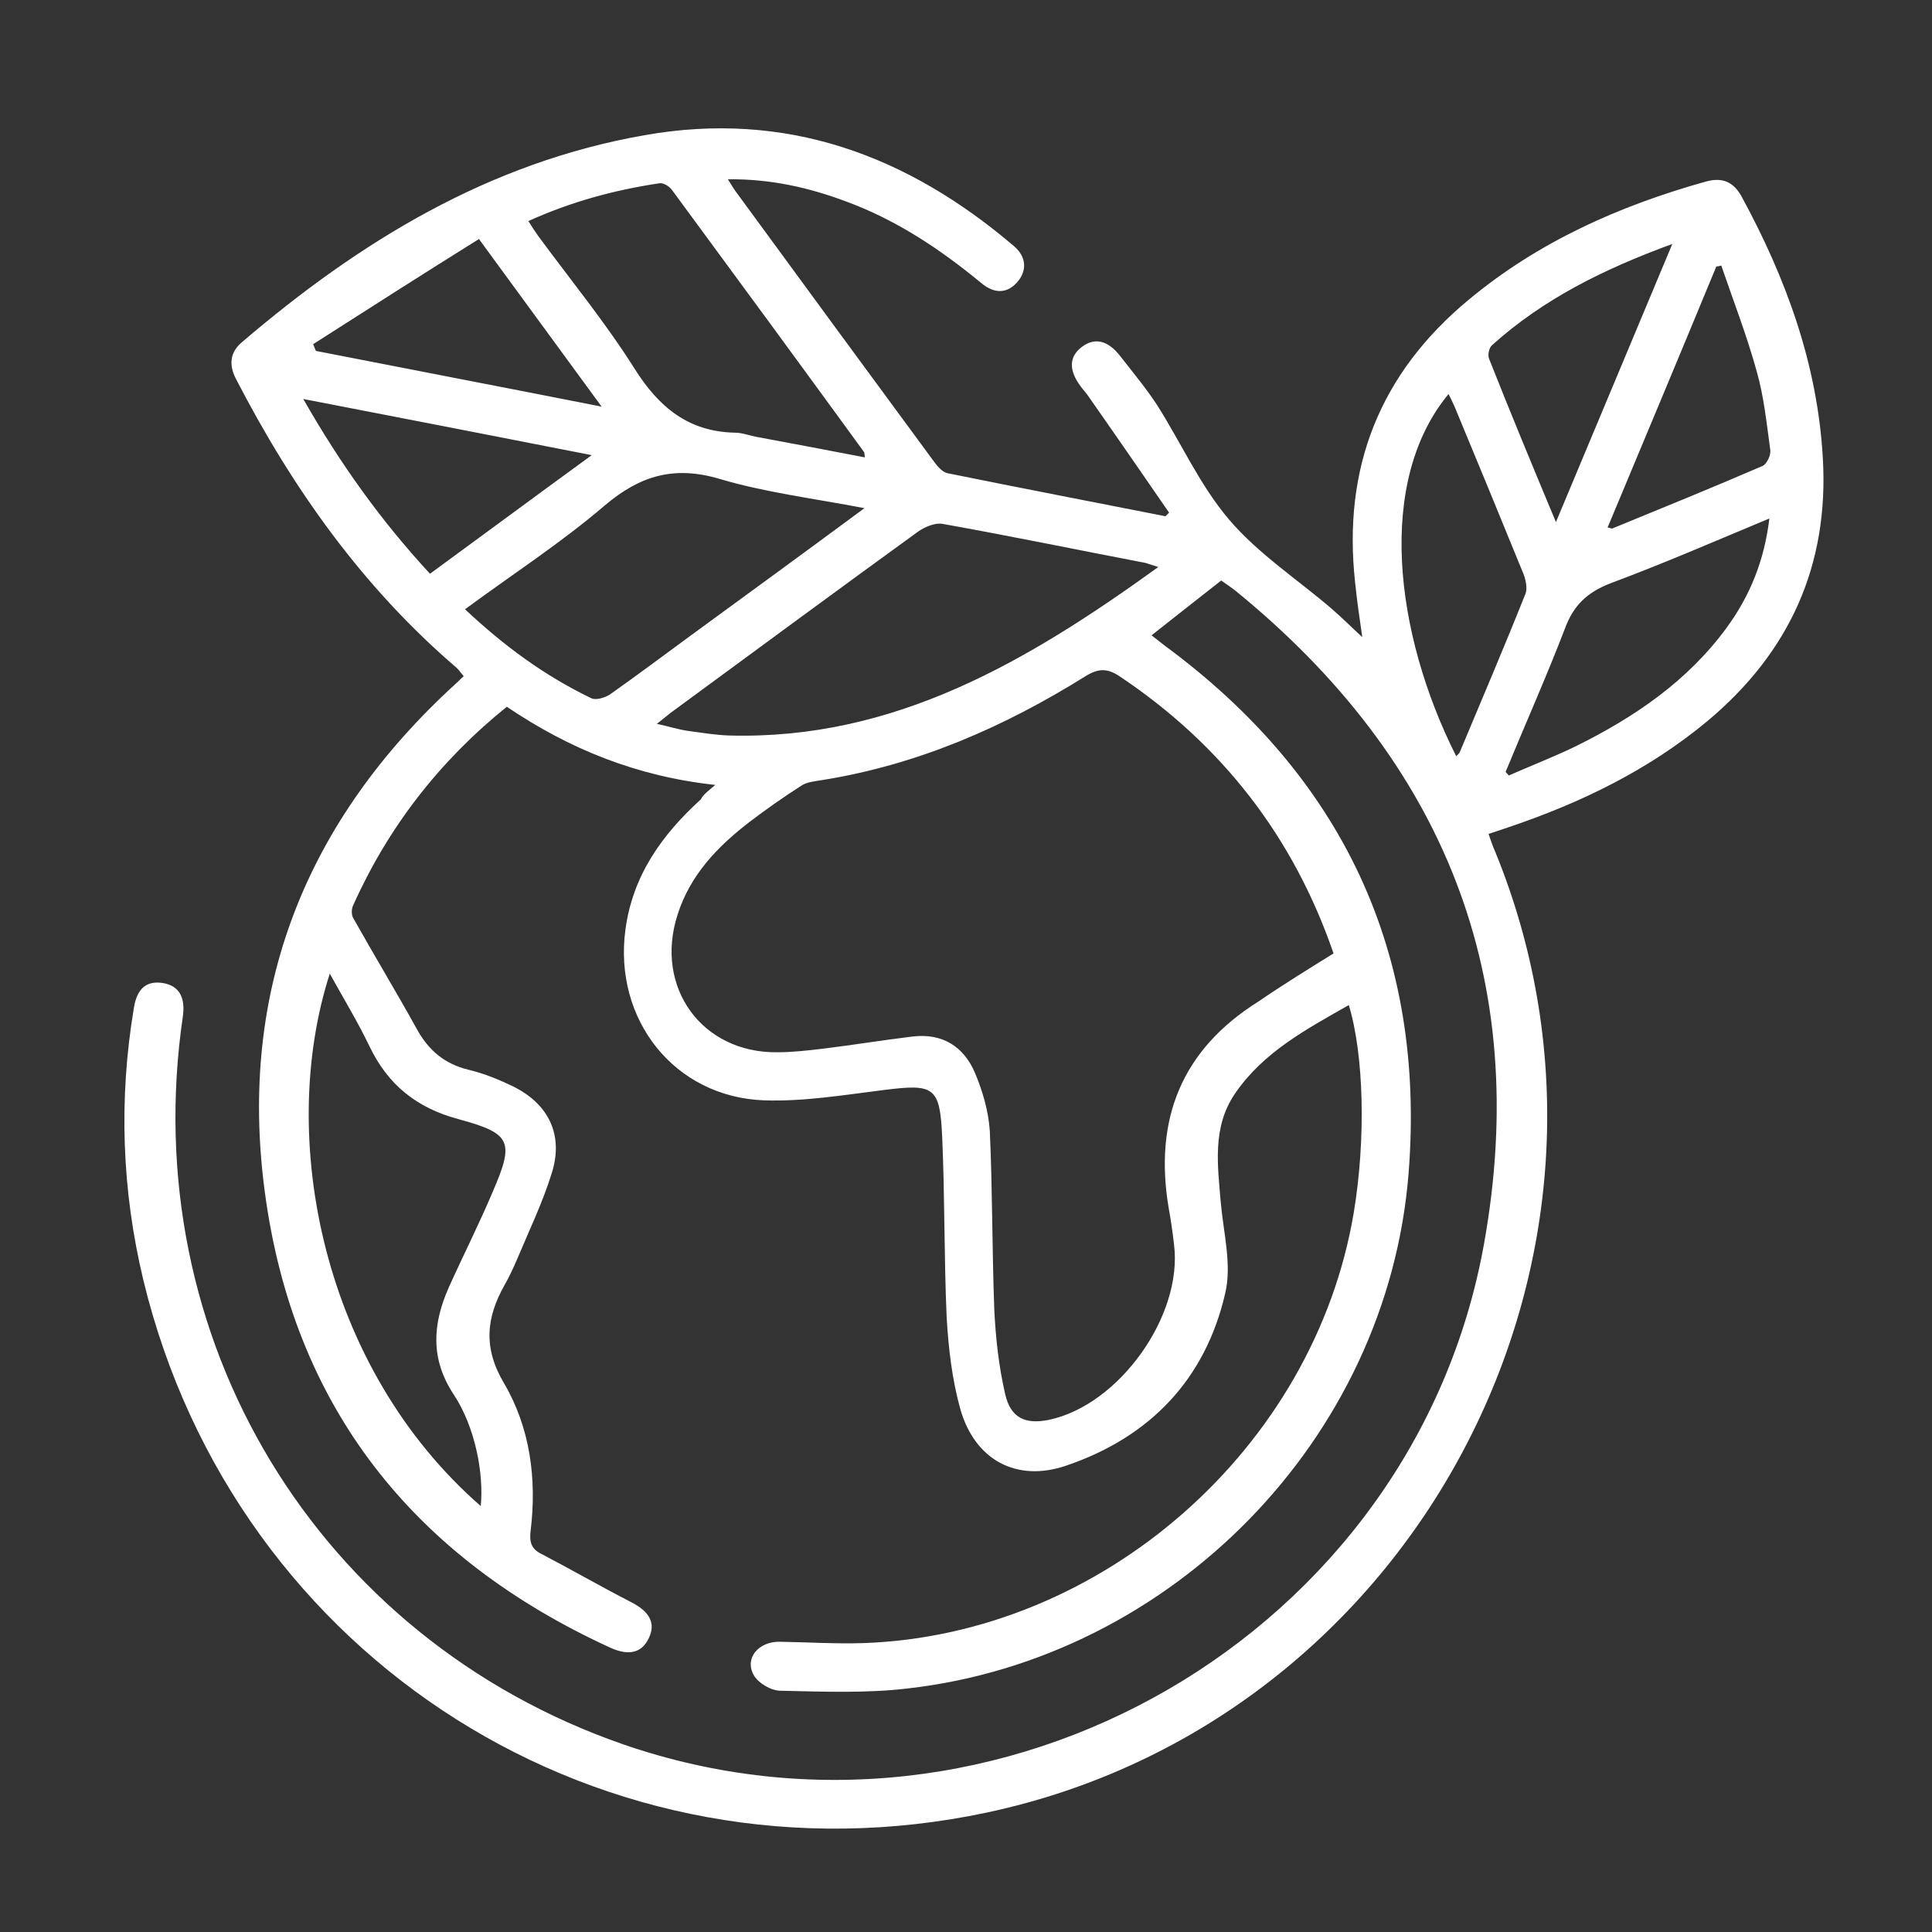
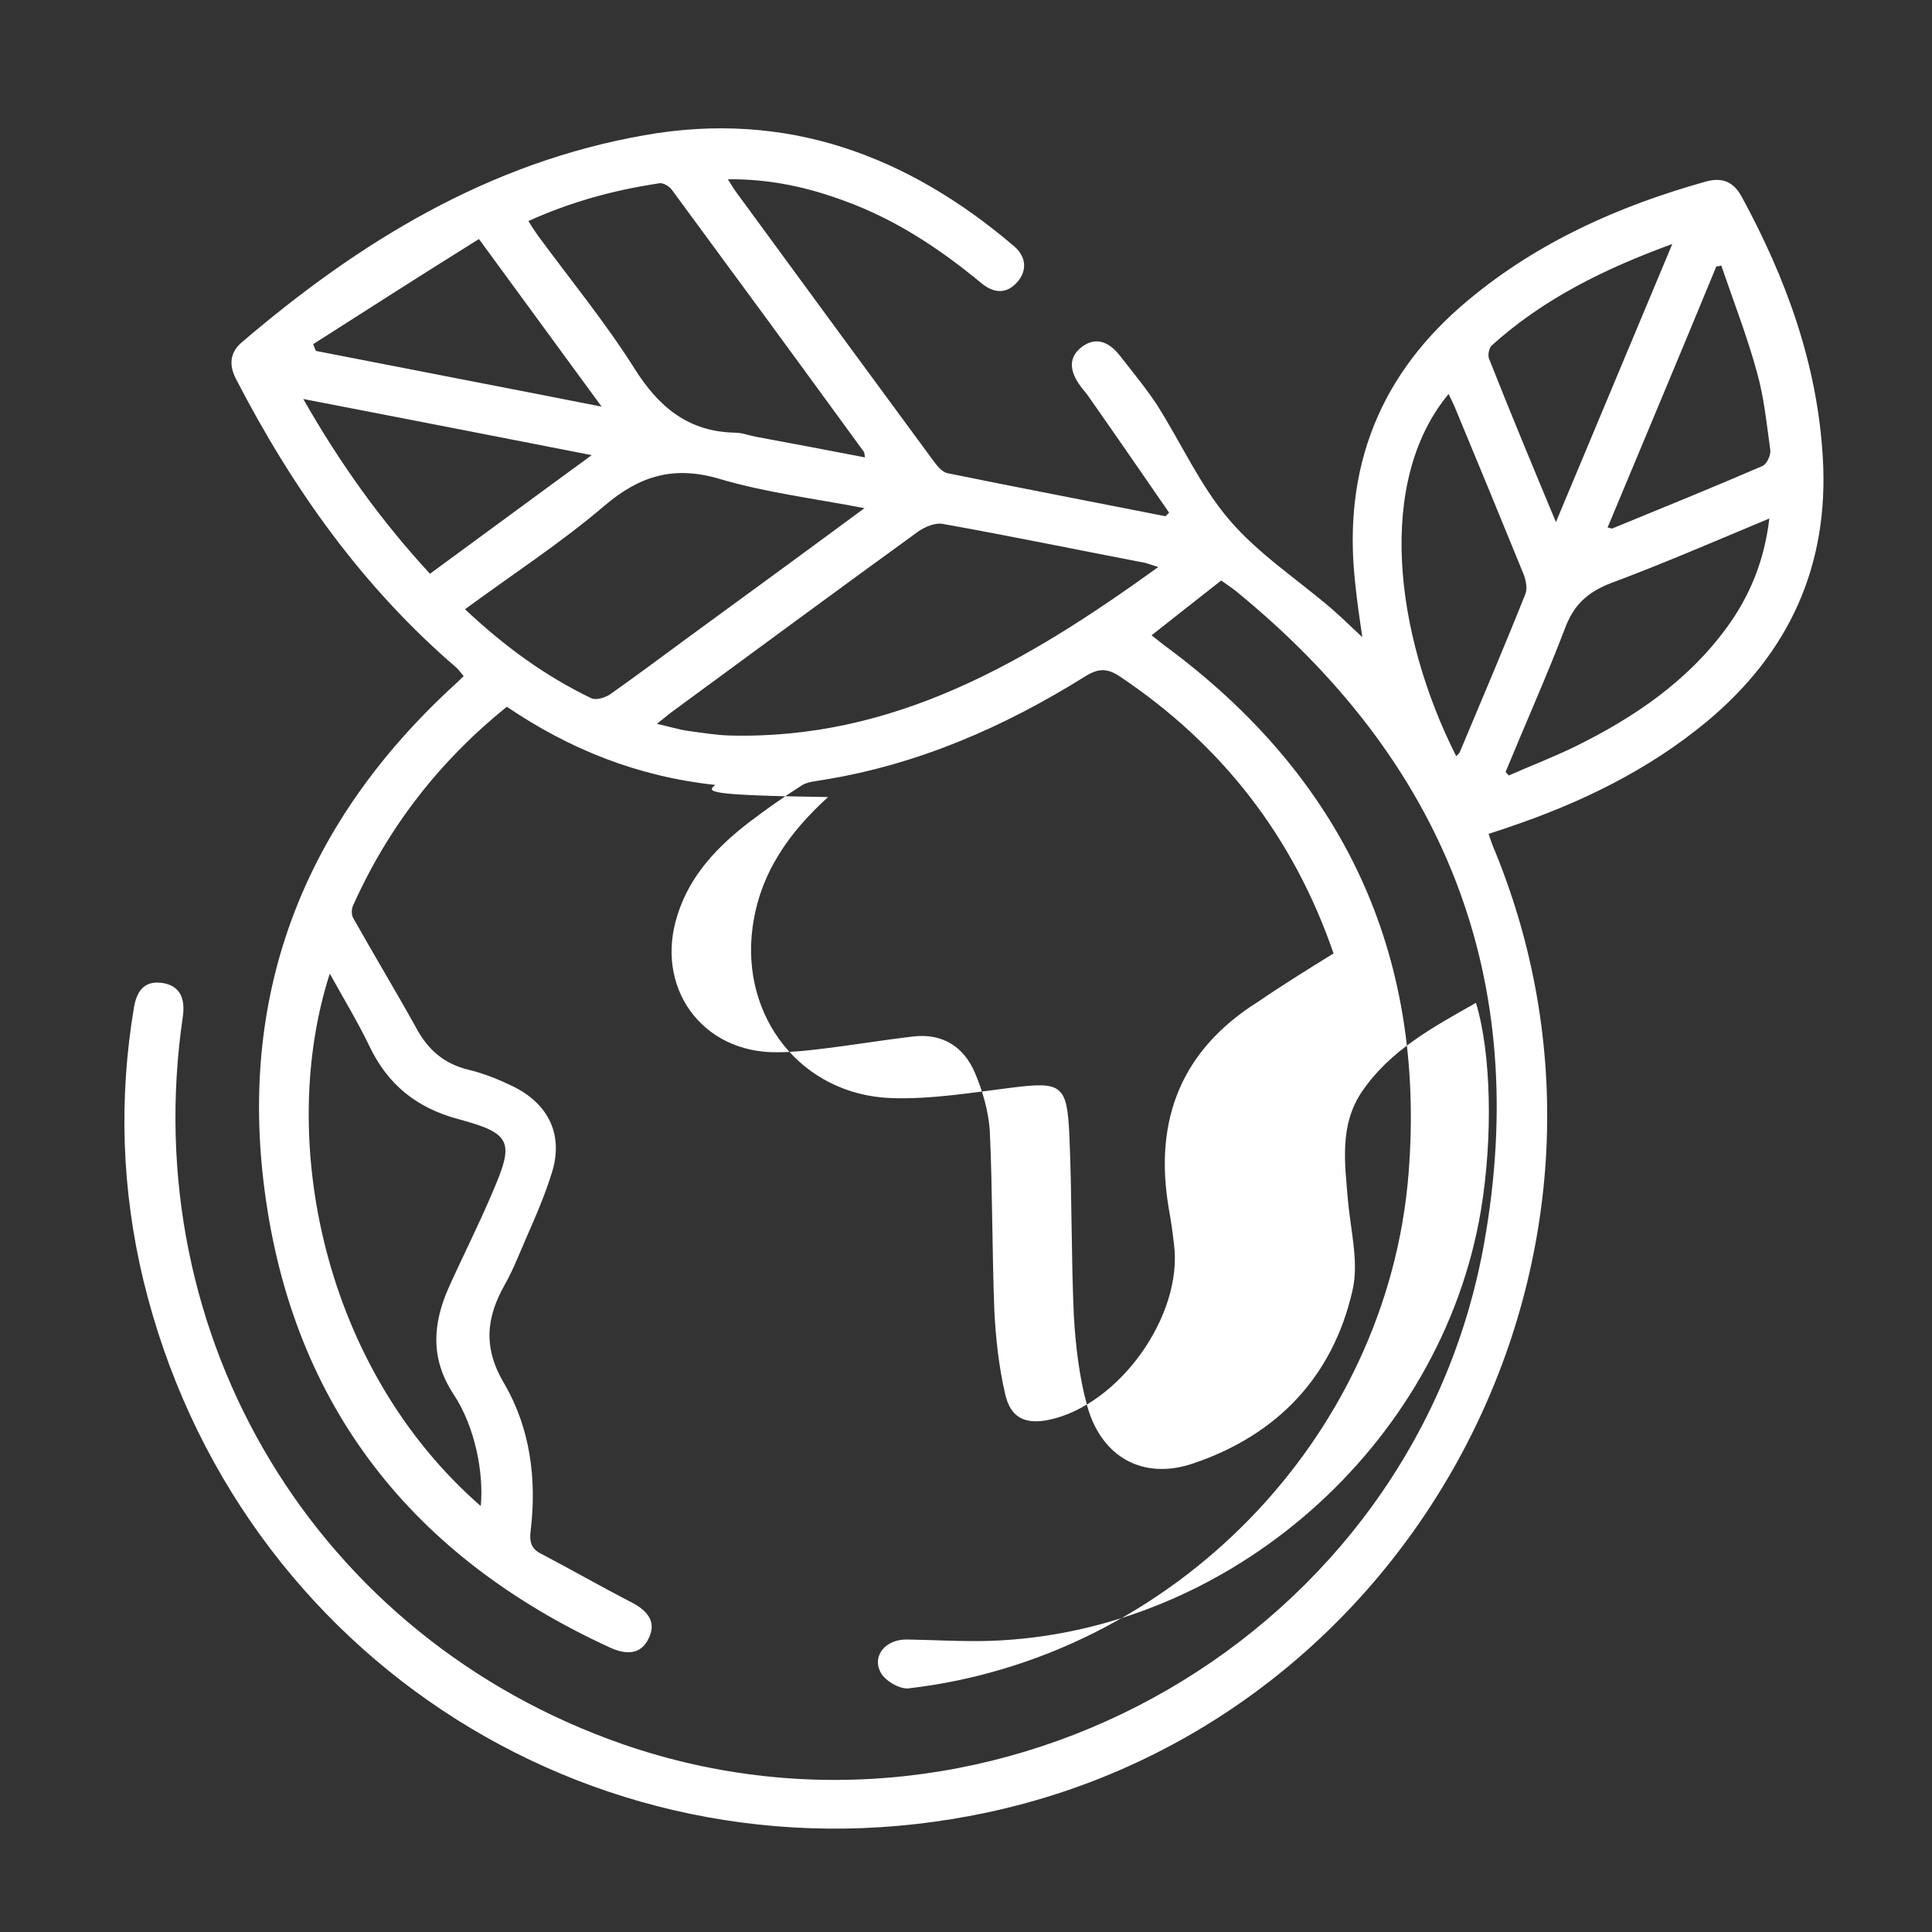
<svg xmlns="http://www.w3.org/2000/svg" id="Livello_1" x="0px" y="0px" viewBox="0 0 430 430" style="enable-background:new 0 0 430 430;" xml:space="preserve">
  <rect x="0" y="0" width="430" height="430" fill="#333333" stroke="none" />
  <style type="text/css">	.st0{fill:#FFFFFF;}</style>
-   <path class="st0" d="M159.2,174.7c-17.5-1.9-32.5-8-46.4-17.4c-15,12.1-26.4,26.8-34.2,44.2c-0.4,0.8-0.4,2.1,0,2.8 c4.6,8.2,9.5,16.3,14.1,24.6c2.6,4.8,6.2,7.9,11.6,9.2c3.4,0.8,6.8,2.2,9.9,3.7c7.9,3.9,11.3,10.8,8.6,19.3c-2,6.5-5,12.7-7.6,18.9 c-0.9,2.1-1.8,4.1-2.9,6c-4.1,7.3-4.8,14-0.1,21.9c5.8,9.9,7.3,21.3,5.9,32.8c-0.3,2.4,0.1,4,2.3,5.1c6.7,3.5,13.3,7.3,20.1,10.8 c4.1,2.1,5.5,4.7,3.9,8c-1.5,3.2-4.3,4-8.4,2.2c-44-20.1-70.8-53.7-77.1-101.8c-5.9-44.7,9.2-82.4,42.5-112.8 c0.6-0.5,1.1-1.1,1.8-1.7c-0.5-0.6-1-1.3-1.5-1.8c-21-18-36.6-40-49.2-64.4c-1.6-3.1-1.3-5.9,1.3-8.1c26.2-22.4,54.9-40,89.6-46.1 c31.5-5.6,58.5,4.4,82.3,24.7c2.8,2.4,2.9,5.5,0.7,8c-2.2,2.5-5,2.7-8,0.2c-9.2-7.6-19-14.1-30.2-18.2c-8.3-3.1-16.8-5-26.2-4.9 c0.9,1.4,1.4,2.3,2.1,3.2c14.5,19.8,29,39.6,43.6,59.4c0.8,1.1,1.9,2.5,3.1,2.8c16.2,3.3,32.4,6.4,48.6,9.6c0.3-0.3,0.5-0.5,0.8-0.8 c-6-8.7-12-17.4-18.1-26.1c-0.4-0.6-1-1.2-1.5-1.9c-2.8-3.7-2.7-6.7,0.2-8.9c2.8-2.1,5.7-1.5,8.4,1.9c2.8,3.6,5.8,7.2,8.3,11 c5.4,8.5,9.6,18,16.1,25.6c6.5,7.6,15.1,13.2,22.8,19.8c2.3,2,4.4,4.1,6.8,6.3c-0.6-4.1-1.2-8.2-1.6-12.2 c-2.8-25.5,5.5-46.5,25.3-62.9c15.5-12.9,33.5-20.9,52.8-26.3c3.7-1,6.1,0.1,7.9,3.3c9.9,18.2,16.9,37.3,18.1,58.2 c1.4,23.9-7.4,43.3-25.7,58.6c-13.1,10.9-28.2,18.2-44.2,23.6c-1.4,0.5-2.7,0.9-4.5,1.5c0.5,1.4,0.9,2.7,1.5,4 c36.8,90.2-17.9,193.5-113.1,213.8c-85,18.1-167.3-33.8-187.8-118.5c-4.8-20-5.5-40.3-2.1-60.6c0.7-4.3,2.8-6.1,6.5-5.5 c3.5,0.6,5,3.1,4.4,7.4c-10.5,71.5,29.8,138.3,97.9,162c83.6,29,176.1-24.3,191.7-111.4c10.6-59.1-8.9-107.5-55.3-145.3 c-1-0.8-2.1-1.5-3.2-2.3c-5.2,4.1-10.2,8-15.5,12.2c1,0.8,1.9,1.5,2.8,2.2c39.7,29.2,58.3,68.5,54.4,117.6 c-4.7,59-52.6,107.9-111.5,114.6c-9.3,1.1-18.9,0.7-28.3,0.5c-2.1,0-4.9-1.7-5.9-3.4c-2.2-3.8,1-7.6,5.8-7.5 c6.2,0.1,12.4,0.5,18.5,0.3c53.1-1.8,100.4-43.3,109.2-95.8c2.7-16.2,2.3-35-1.1-46.2c-9.5,5.4-19.1,10.5-25.4,19.8 c-5,7.4-3.8,15.8-3.1,24.1c0.6,6.8,2.5,13.9,1,20.2c-4.4,19.2-16.8,32.1-35.4,38.4c-11.1,3.8-20.4-1.3-23.6-12.7 c-1.8-6.5-2.6-13.4-3-20.2c-0.6-13.4-0.4-26.8-1-40.2c-0.5-11.3-1.8-11.9-13-10.5c-8.8,1.1-17.8,2.6-26.6,2.3 c-20-0.7-33.6-18-30.9-38c1.6-12,8.1-21.1,16.8-29C156.4,177,157.4,176.2,159.2,174.7z M296.8,212.2c-8.9-25.9-24.8-46.4-47.5-61.6 c-2.8-1.9-4.8-1.9-7.7-0.1c-18.1,11.3-37.3,19.7-58.5,23.1c-1.7,0.3-3.5,0.4-4.8,1.3c-3.9,2.5-7.6,5.1-11.3,7.9 c-7.2,5.5-13.4,11.9-16.2,20.8c-5.2,16.1,5.4,30.8,22.2,30.6c3.4,0,6.8-0.4,10.2-0.8c6.6-0.8,13.2-1.9,19.9-2.7 c6.6-0.8,11.4,2.2,13.9,8.1c1.7,4,3,8.5,3.3,12.9c0.6,13.2,0.5,26.5,1,39.8c0.3,6.3,1,12.6,2.4,18.7c1.2,5.4,4.5,6.9,9.8,5.8 c15.6-3.3,29.8-23.2,27.8-39c-0.3-2.7-0.7-5.5-1.2-8.2c-3.3-19.7,2.9-35.2,20-45.9C285.5,219.2,291,215.8,296.8,212.2z M257.8,126.2 c-1.6-0.5-2.2-0.7-2.8-0.9c-15.1-2.9-30.1-6-45.2-8.7c-1.6-0.3-3.8,0.6-5.3,1.6c-18.5,13.4-36.9,27-55.3,40.5 c-0.9,0.7-1.7,1.4-3,2.4c2.7,0.6,4.9,1.3,7.1,1.6c3,0.4,6,0.9,9,1C199.1,164.7,228.7,147.2,257.8,126.2z M107,335.2 c0.7-7.2-1.2-17.5-6-24.8c-5.3-8-4.7-15.8-1.1-23.9c3.2-7.1,6.7-14,9.7-21.1c4.9-11.3,4.3-13.1-7.5-16.3 c-9.4-2.5-15.8-7.7-19.9-16.3c-2.6-5.4-5.7-10.5-8.8-16.1C61.6,253.3,71.8,304.5,107,335.2z M192.4,113.1 c-11.5-2.2-22.1-3.5-32.2-6.5c-10.1-3-17.7-0.8-25.6,5.9c-9.7,8.3-20.5,15.3-31.1,23.1c8.6,8.1,17.7,14.8,28.1,19.8 c1,0.5,3-0.1,4.1-0.8c6.1-4.3,12.1-8.8,18.1-13.2C166.4,132.2,179,123,192.4,113.1z M192.5,101.8c-0.1-0.7-0.1-1-0.2-1.2 c-14.2-19.5-28.5-39-42.8-58.4c-0.6-0.8-2-1.6-2.8-1.4c-10,1.5-19.6,4.1-29.1,8.4c0.8,1.3,1.4,2.2,2.1,3.2 c7.2,9.8,15,19.3,21.5,29.6c5.4,8.6,12,14.1,22.4,14.3c1.5,0,3.1,0.6,4.6,0.9C176.2,98.7,184.3,100.2,192.5,101.8z M335.1,171.8 c0.2,0.3,0.5,0.5,0.7,0.8c5-2.2,10.2-4.2,15.1-6.6c12.9-6.4,24.7-14.4,33.4-26.3c5.2-7.1,8.4-15,9.5-24.3c-12,5-23.5,10-35.3,14.4 c-5.2,2-8.3,4.9-10.2,10.1C344.2,150.6,339.5,161.1,335.1,171.8z M324.1,168.3c0.3-0.3,0.6-0.5,0.8-0.9c4.9-11.7,9.9-23.4,14.6-35.2 c0.5-1.2,0.1-3.1-0.4-4.4c-5.1-12.5-10.2-24.9-15.4-37.4c-0.4-0.9-0.8-1.7-1.3-2.7C306.3,107.1,310.3,140.9,324.1,168.3z M67.5,88.8 c8.2,14.4,17.3,27.1,28.2,38.9c11.9-8.7,23.5-17.3,36-26.4C109.8,97,89.2,93,67.5,88.8z M346.3,116.2c8.7-20.8,17.1-40.9,25.9-61.9 c-15.3,5.6-28.8,12.3-40.2,22.6c-0.6,0.6-0.9,2.1-0.6,2.9C336.1,91.7,341,103.5,346.3,116.2z M69.7,76.6c0.2,0.5,0.4,1,0.6,1.5 c20.9,4.1,41.8,8.1,63.6,12.4c-9.3-12.7-18-24.6-27.3-37.3C94.1,61,81.9,68.8,69.7,76.6z M357.8,117.4c0.6,0.1,0.9,0.3,1.1,0.2 c11.2-4.6,22.3-9.1,33.4-13.9c0.9-0.4,1.9-2.4,1.7-3.6c-0.8-5.8-1.4-11.8-3-17.4c-2.2-8-5.2-15.7-7.9-23.6c-0.4,0.1-0.7,0.2-1.1,0.2 C374,78.7,365.9,98,357.8,117.4z" />
+   <path class="st0" d="M159.2,174.7c-17.5-1.9-32.5-8-46.4-17.4c-15,12.1-26.4,26.8-34.2,44.2c-0.4,0.8-0.4,2.1,0,2.8 c4.6,8.2,9.5,16.3,14.1,24.6c2.6,4.8,6.2,7.9,11.6,9.2c3.4,0.8,6.8,2.2,9.9,3.7c7.9,3.9,11.3,10.8,8.6,19.3c-2,6.5-5,12.7-7.6,18.9 c-0.9,2.1-1.8,4.1-2.9,6c-4.1,7.3-4.8,14-0.1,21.9c5.8,9.9,7.3,21.3,5.9,32.8c-0.3,2.4,0.1,4,2.3,5.1c6.7,3.5,13.3,7.3,20.1,10.8 c4.1,2.1,5.5,4.7,3.9,8c-1.5,3.2-4.3,4-8.4,2.2c-44-20.1-70.8-53.7-77.1-101.8c-5.9-44.7,9.2-82.4,42.5-112.8 c0.6-0.5,1.1-1.1,1.8-1.7c-0.5-0.6-1-1.3-1.5-1.8c-21-18-36.6-40-49.2-64.4c-1.6-3.1-1.3-5.9,1.3-8.1c26.2-22.4,54.9-40,89.6-46.1 c31.5-5.6,58.5,4.4,82.3,24.7c2.8,2.4,2.9,5.5,0.7,8c-2.2,2.5-5,2.7-8,0.2c-9.2-7.6-19-14.1-30.2-18.2c-8.3-3.1-16.8-5-26.2-4.9 c0.9,1.4,1.4,2.3,2.1,3.2c14.5,19.8,29,39.6,43.6,59.4c0.8,1.1,1.9,2.5,3.1,2.8c16.2,3.3,32.4,6.4,48.6,9.6c0.3-0.3,0.5-0.5,0.8-0.8 c-6-8.7-12-17.4-18.1-26.1c-0.4-0.6-1-1.2-1.5-1.9c-2.8-3.7-2.7-6.7,0.2-8.9c2.8-2.1,5.7-1.5,8.4,1.9c2.8,3.6,5.8,7.2,8.3,11 c5.4,8.5,9.6,18,16.1,25.6c6.5,7.6,15.1,13.2,22.8,19.8c2.3,2,4.4,4.1,6.8,6.3c-0.6-4.1-1.2-8.2-1.6-12.2 c-2.8-25.5,5.5-46.5,25.3-62.9c15.5-12.9,33.5-20.9,52.8-26.3c3.7-1,6.1,0.1,7.9,3.3c9.9,18.2,16.9,37.3,18.1,58.2 c1.4,23.9-7.4,43.3-25.7,58.6c-13.1,10.9-28.2,18.2-44.2,23.6c-1.4,0.5-2.7,0.9-4.5,1.5c0.5,1.4,0.9,2.7,1.5,4 c36.8,90.2-17.9,193.5-113.1,213.8c-85,18.1-167.3-33.8-187.8-118.5c-4.8-20-5.5-40.3-2.1-60.6c0.7-4.3,2.8-6.1,6.5-5.5 c3.5,0.6,5,3.1,4.4,7.4c-10.5,71.5,29.8,138.3,97.9,162c83.6,29,176.1-24.3,191.7-111.4c10.6-59.1-8.9-107.5-55.3-145.3 c-1-0.8-2.1-1.5-3.2-2.3c-5.2,4.1-10.2,8-15.5,12.2c1,0.8,1.9,1.5,2.8,2.2c39.7,29.2,58.3,68.5,54.4,117.6 c-4.7,59-52.6,107.9-111.5,114.6c-2.1,0-4.9-1.7-5.9-3.4c-2.2-3.8,1-7.6,5.8-7.5 c6.2,0.1,12.4,0.5,18.5,0.3c53.1-1.8,100.4-43.3,109.2-95.8c2.7-16.2,2.3-35-1.1-46.2c-9.5,5.4-19.1,10.5-25.4,19.8 c-5,7.4-3.8,15.8-3.1,24.1c0.6,6.8,2.5,13.9,1,20.2c-4.4,19.2-16.8,32.1-35.4,38.4c-11.1,3.8-20.4-1.3-23.6-12.7 c-1.8-6.5-2.6-13.4-3-20.2c-0.6-13.4-0.4-26.8-1-40.2c-0.5-11.3-1.8-11.9-13-10.5c-8.8,1.1-17.8,2.6-26.6,2.3 c-20-0.7-33.6-18-30.9-38c1.6-12,8.1-21.1,16.8-29C156.4,177,157.4,176.2,159.2,174.7z M296.8,212.2c-8.9-25.9-24.8-46.4-47.5-61.6 c-2.8-1.9-4.8-1.9-7.7-0.1c-18.1,11.3-37.3,19.7-58.5,23.1c-1.7,0.3-3.5,0.4-4.8,1.3c-3.9,2.5-7.6,5.1-11.3,7.9 c-7.2,5.5-13.4,11.9-16.2,20.8c-5.2,16.1,5.4,30.8,22.2,30.6c3.4,0,6.8-0.4,10.2-0.8c6.6-0.8,13.2-1.9,19.9-2.7 c6.6-0.8,11.4,2.2,13.9,8.1c1.7,4,3,8.5,3.3,12.9c0.6,13.2,0.5,26.5,1,39.8c0.3,6.3,1,12.6,2.4,18.7c1.2,5.4,4.5,6.9,9.8,5.8 c15.6-3.3,29.8-23.2,27.8-39c-0.3-2.7-0.7-5.5-1.2-8.2c-3.3-19.7,2.9-35.2,20-45.9C285.5,219.2,291,215.8,296.8,212.2z M257.8,126.2 c-1.6-0.5-2.2-0.7-2.8-0.9c-15.1-2.9-30.1-6-45.2-8.7c-1.6-0.3-3.8,0.6-5.3,1.6c-18.5,13.4-36.9,27-55.3,40.5 c-0.9,0.7-1.7,1.4-3,2.4c2.7,0.6,4.9,1.3,7.1,1.6c3,0.4,6,0.9,9,1C199.1,164.7,228.7,147.2,257.8,126.2z M107,335.2 c0.7-7.2-1.2-17.5-6-24.8c-5.3-8-4.7-15.8-1.1-23.9c3.2-7.1,6.7-14,9.7-21.1c4.9-11.3,4.3-13.1-7.5-16.3 c-9.4-2.5-15.8-7.7-19.9-16.3c-2.6-5.4-5.7-10.5-8.8-16.1C61.6,253.3,71.8,304.5,107,335.2z M192.4,113.1 c-11.5-2.2-22.1-3.5-32.2-6.5c-10.1-3-17.7-0.8-25.6,5.9c-9.7,8.3-20.5,15.3-31.1,23.1c8.6,8.1,17.7,14.8,28.1,19.8 c1,0.5,3-0.1,4.1-0.8c6.1-4.3,12.1-8.8,18.1-13.2C166.4,132.2,179,123,192.4,113.1z M192.5,101.8c-0.1-0.7-0.1-1-0.2-1.2 c-14.2-19.5-28.5-39-42.8-58.4c-0.6-0.8-2-1.6-2.8-1.4c-10,1.5-19.6,4.1-29.1,8.4c0.8,1.3,1.4,2.2,2.1,3.2 c7.2,9.8,15,19.3,21.5,29.6c5.4,8.6,12,14.1,22.4,14.3c1.5,0,3.1,0.6,4.6,0.9C176.2,98.7,184.3,100.2,192.5,101.8z M335.1,171.8 c0.2,0.3,0.5,0.5,0.7,0.8c5-2.2,10.2-4.2,15.1-6.6c12.9-6.4,24.7-14.4,33.4-26.3c5.2-7.1,8.4-15,9.5-24.3c-12,5-23.5,10-35.3,14.4 c-5.2,2-8.3,4.9-10.2,10.1C344.2,150.6,339.5,161.1,335.1,171.8z M324.1,168.3c0.3-0.3,0.6-0.5,0.8-0.9c4.9-11.7,9.9-23.4,14.6-35.2 c0.5-1.2,0.1-3.1-0.4-4.4c-5.1-12.5-10.2-24.9-15.4-37.4c-0.4-0.9-0.8-1.7-1.3-2.7C306.3,107.1,310.3,140.9,324.1,168.3z M67.5,88.8 c8.2,14.4,17.3,27.1,28.2,38.9c11.9-8.7,23.5-17.3,36-26.4C109.8,97,89.2,93,67.5,88.8z M346.3,116.2c8.7-20.8,17.1-40.9,25.9-61.9 c-15.3,5.6-28.8,12.3-40.2,22.6c-0.6,0.6-0.9,2.1-0.6,2.9C336.1,91.7,341,103.5,346.3,116.2z M69.7,76.6c0.2,0.5,0.4,1,0.6,1.5 c20.9,4.1,41.8,8.1,63.6,12.4c-9.3-12.7-18-24.6-27.3-37.3C94.1,61,81.9,68.8,69.7,76.6z M357.8,117.4c0.6,0.1,0.9,0.3,1.1,0.2 c11.2-4.6,22.3-9.1,33.4-13.9c0.9-0.4,1.9-2.4,1.7-3.6c-0.8-5.8-1.4-11.8-3-17.4c-2.2-8-5.2-15.7-7.9-23.6c-0.4,0.1-0.7,0.2-1.1,0.2 C374,78.7,365.9,98,357.8,117.4z" />
</svg>